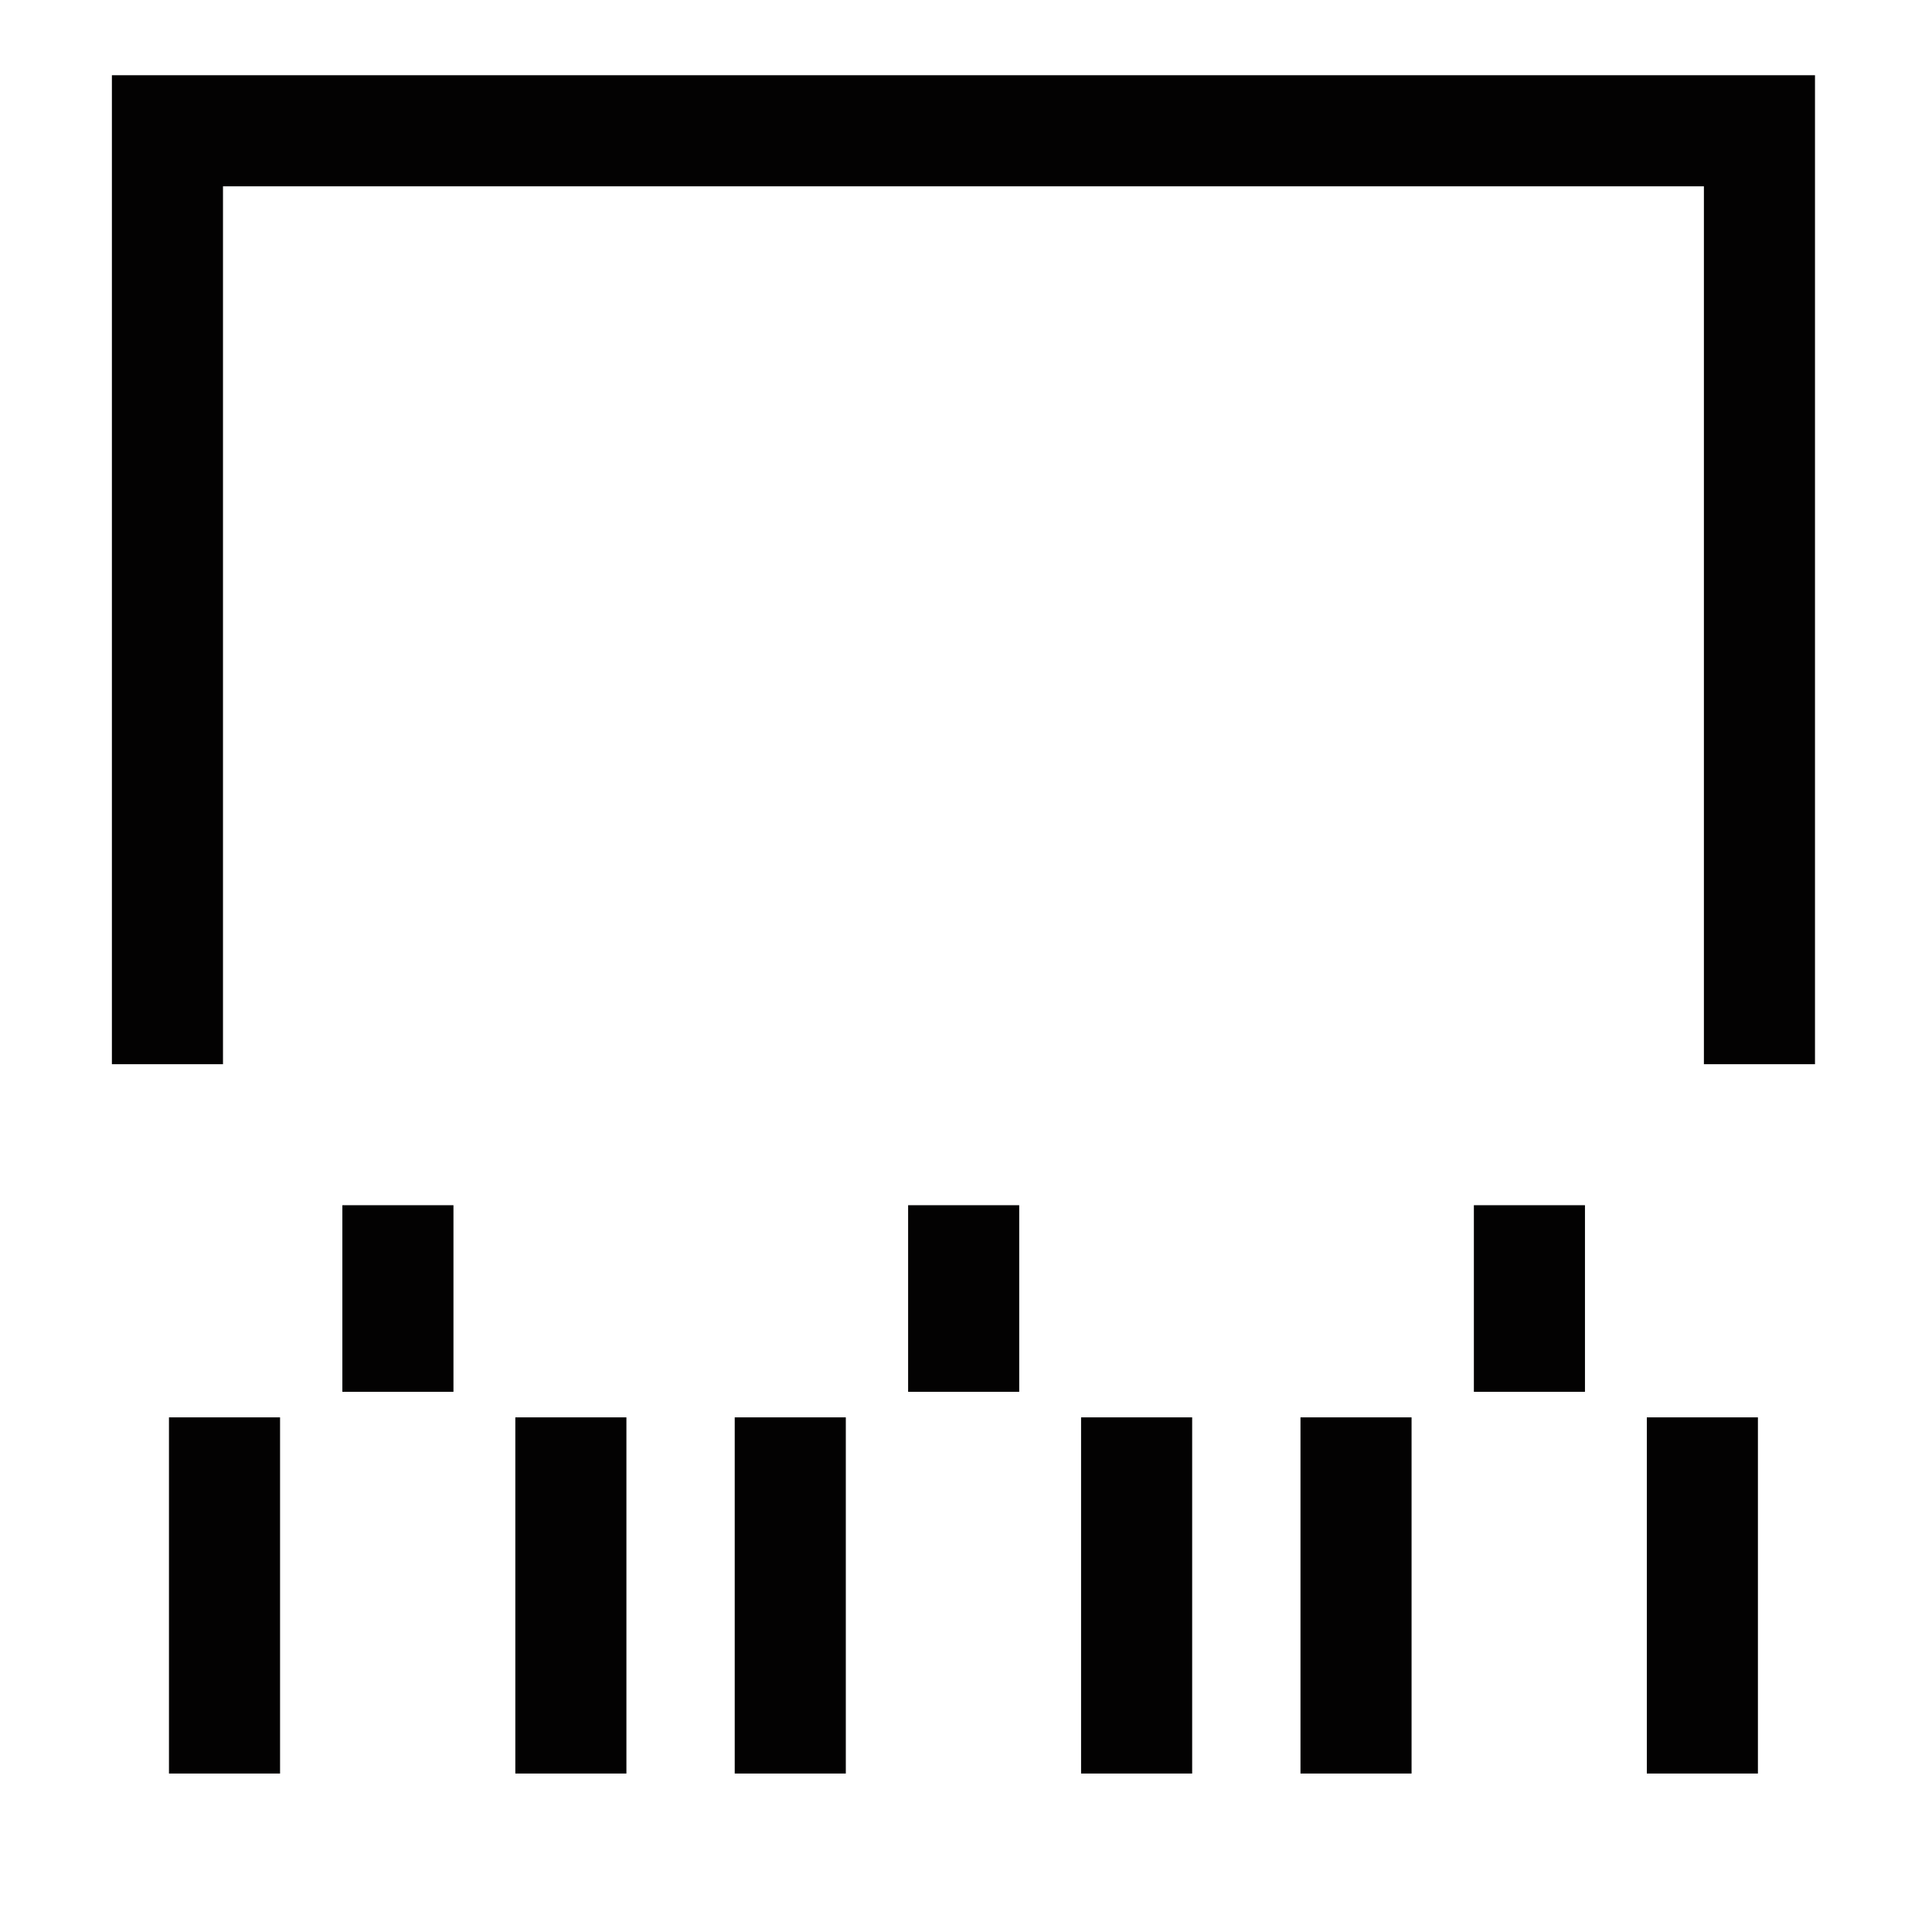
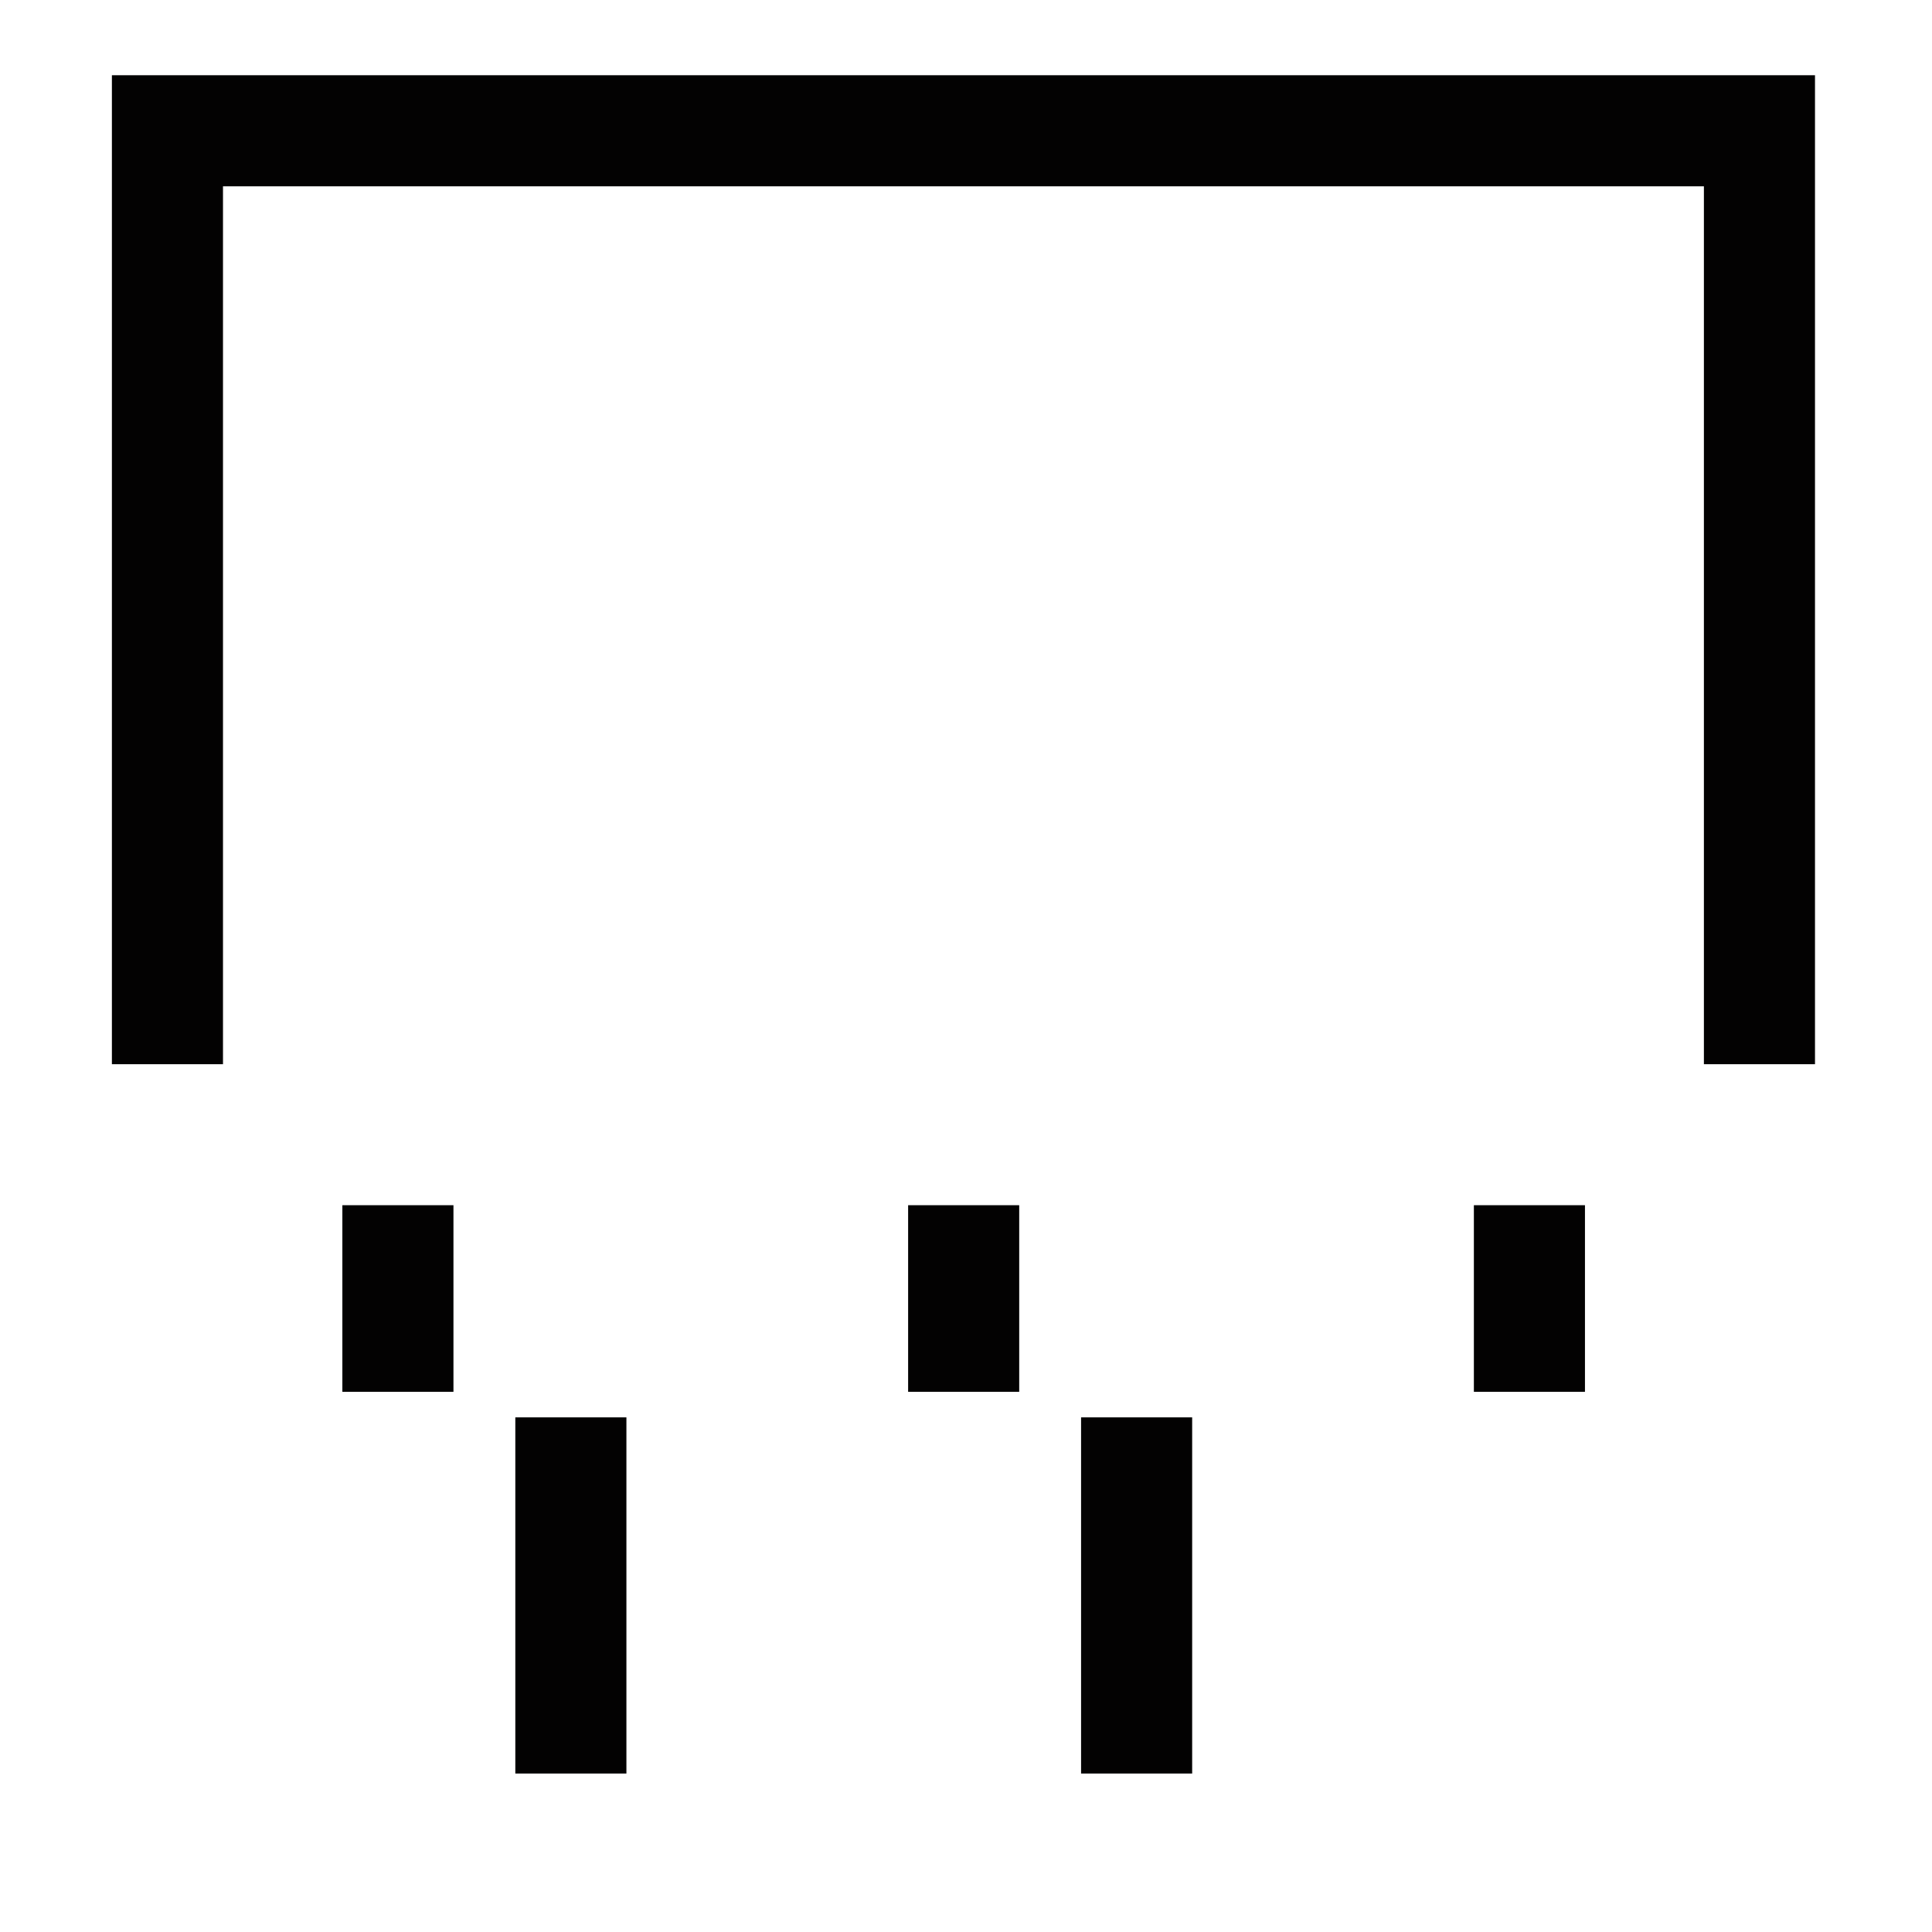
<svg xmlns="http://www.w3.org/2000/svg" width="48" height="48" viewBox="0 0 48 48" fill="none">
-   <path d="M5.578 35.214V44.063" stroke="#030202" stroke-width="2.76" stroke-miterlimit="10" />
  <path d="M14.183 35.214V44.063" stroke="#030202" stroke-width="2.76" stroke-miterlimit="10" />
  <path d="M9.886 29.943V34.579" stroke="#030202" stroke-width="2.76" stroke-miterlimit="10" />
-   <path d="M19.634 35.214V44.063" stroke="#030202" stroke-width="2.76" stroke-miterlimit="10" />
  <path d="M28.239 35.214V44.063" stroke="#030202" stroke-width="2.76" stroke-miterlimit="10" />
  <path d="M23.942 29.943V34.579" stroke="#030202" stroke-width="2.76" stroke-miterlimit="10" />
-   <path d="M33.69 35.214V44.063" stroke="#030202" stroke-width="2.76" stroke-miterlimit="10" />
-   <path d="M42.295 35.214V44.063" stroke="#030202" stroke-width="2.76" stroke-miterlimit="10" />
  <path d="M37.998 29.943V34.579" stroke="#030202" stroke-width="2.76" stroke-miterlimit="10" />
  <path d="M4.16 26.44V3.249H43.713V26.44" stroke="#030202" stroke-width="2.76" stroke-miterlimit="10" />
</svg>